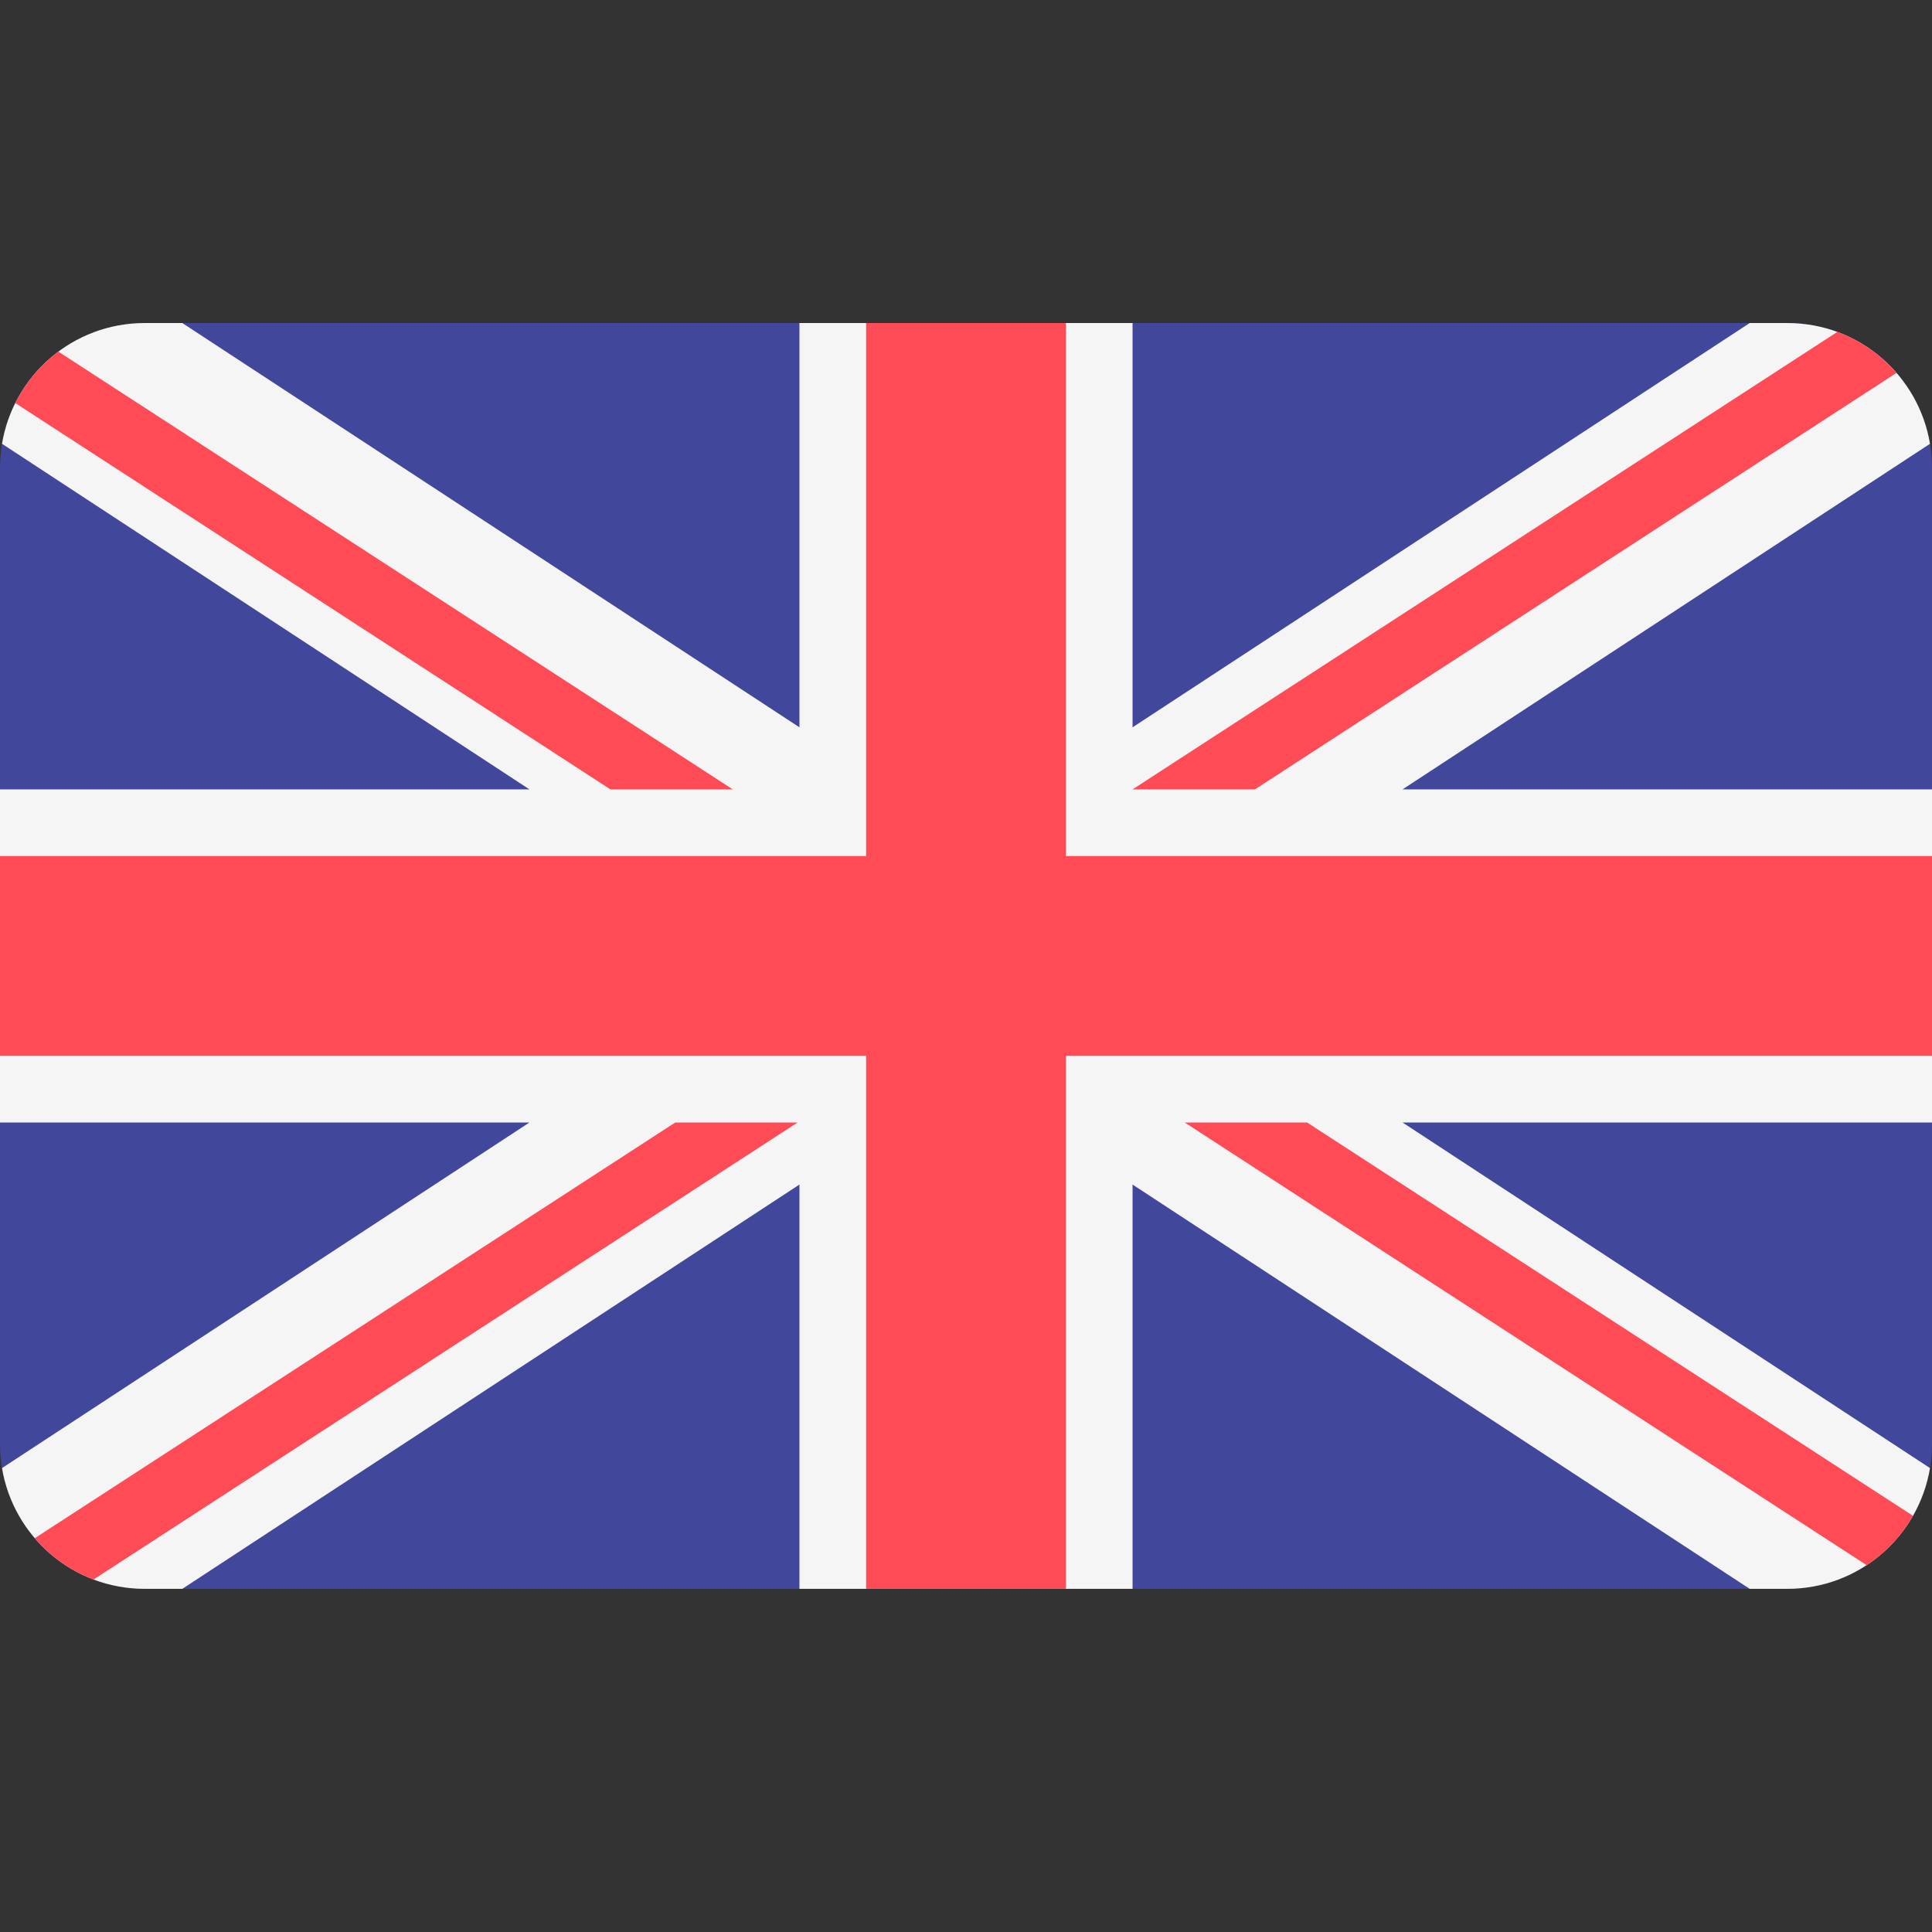
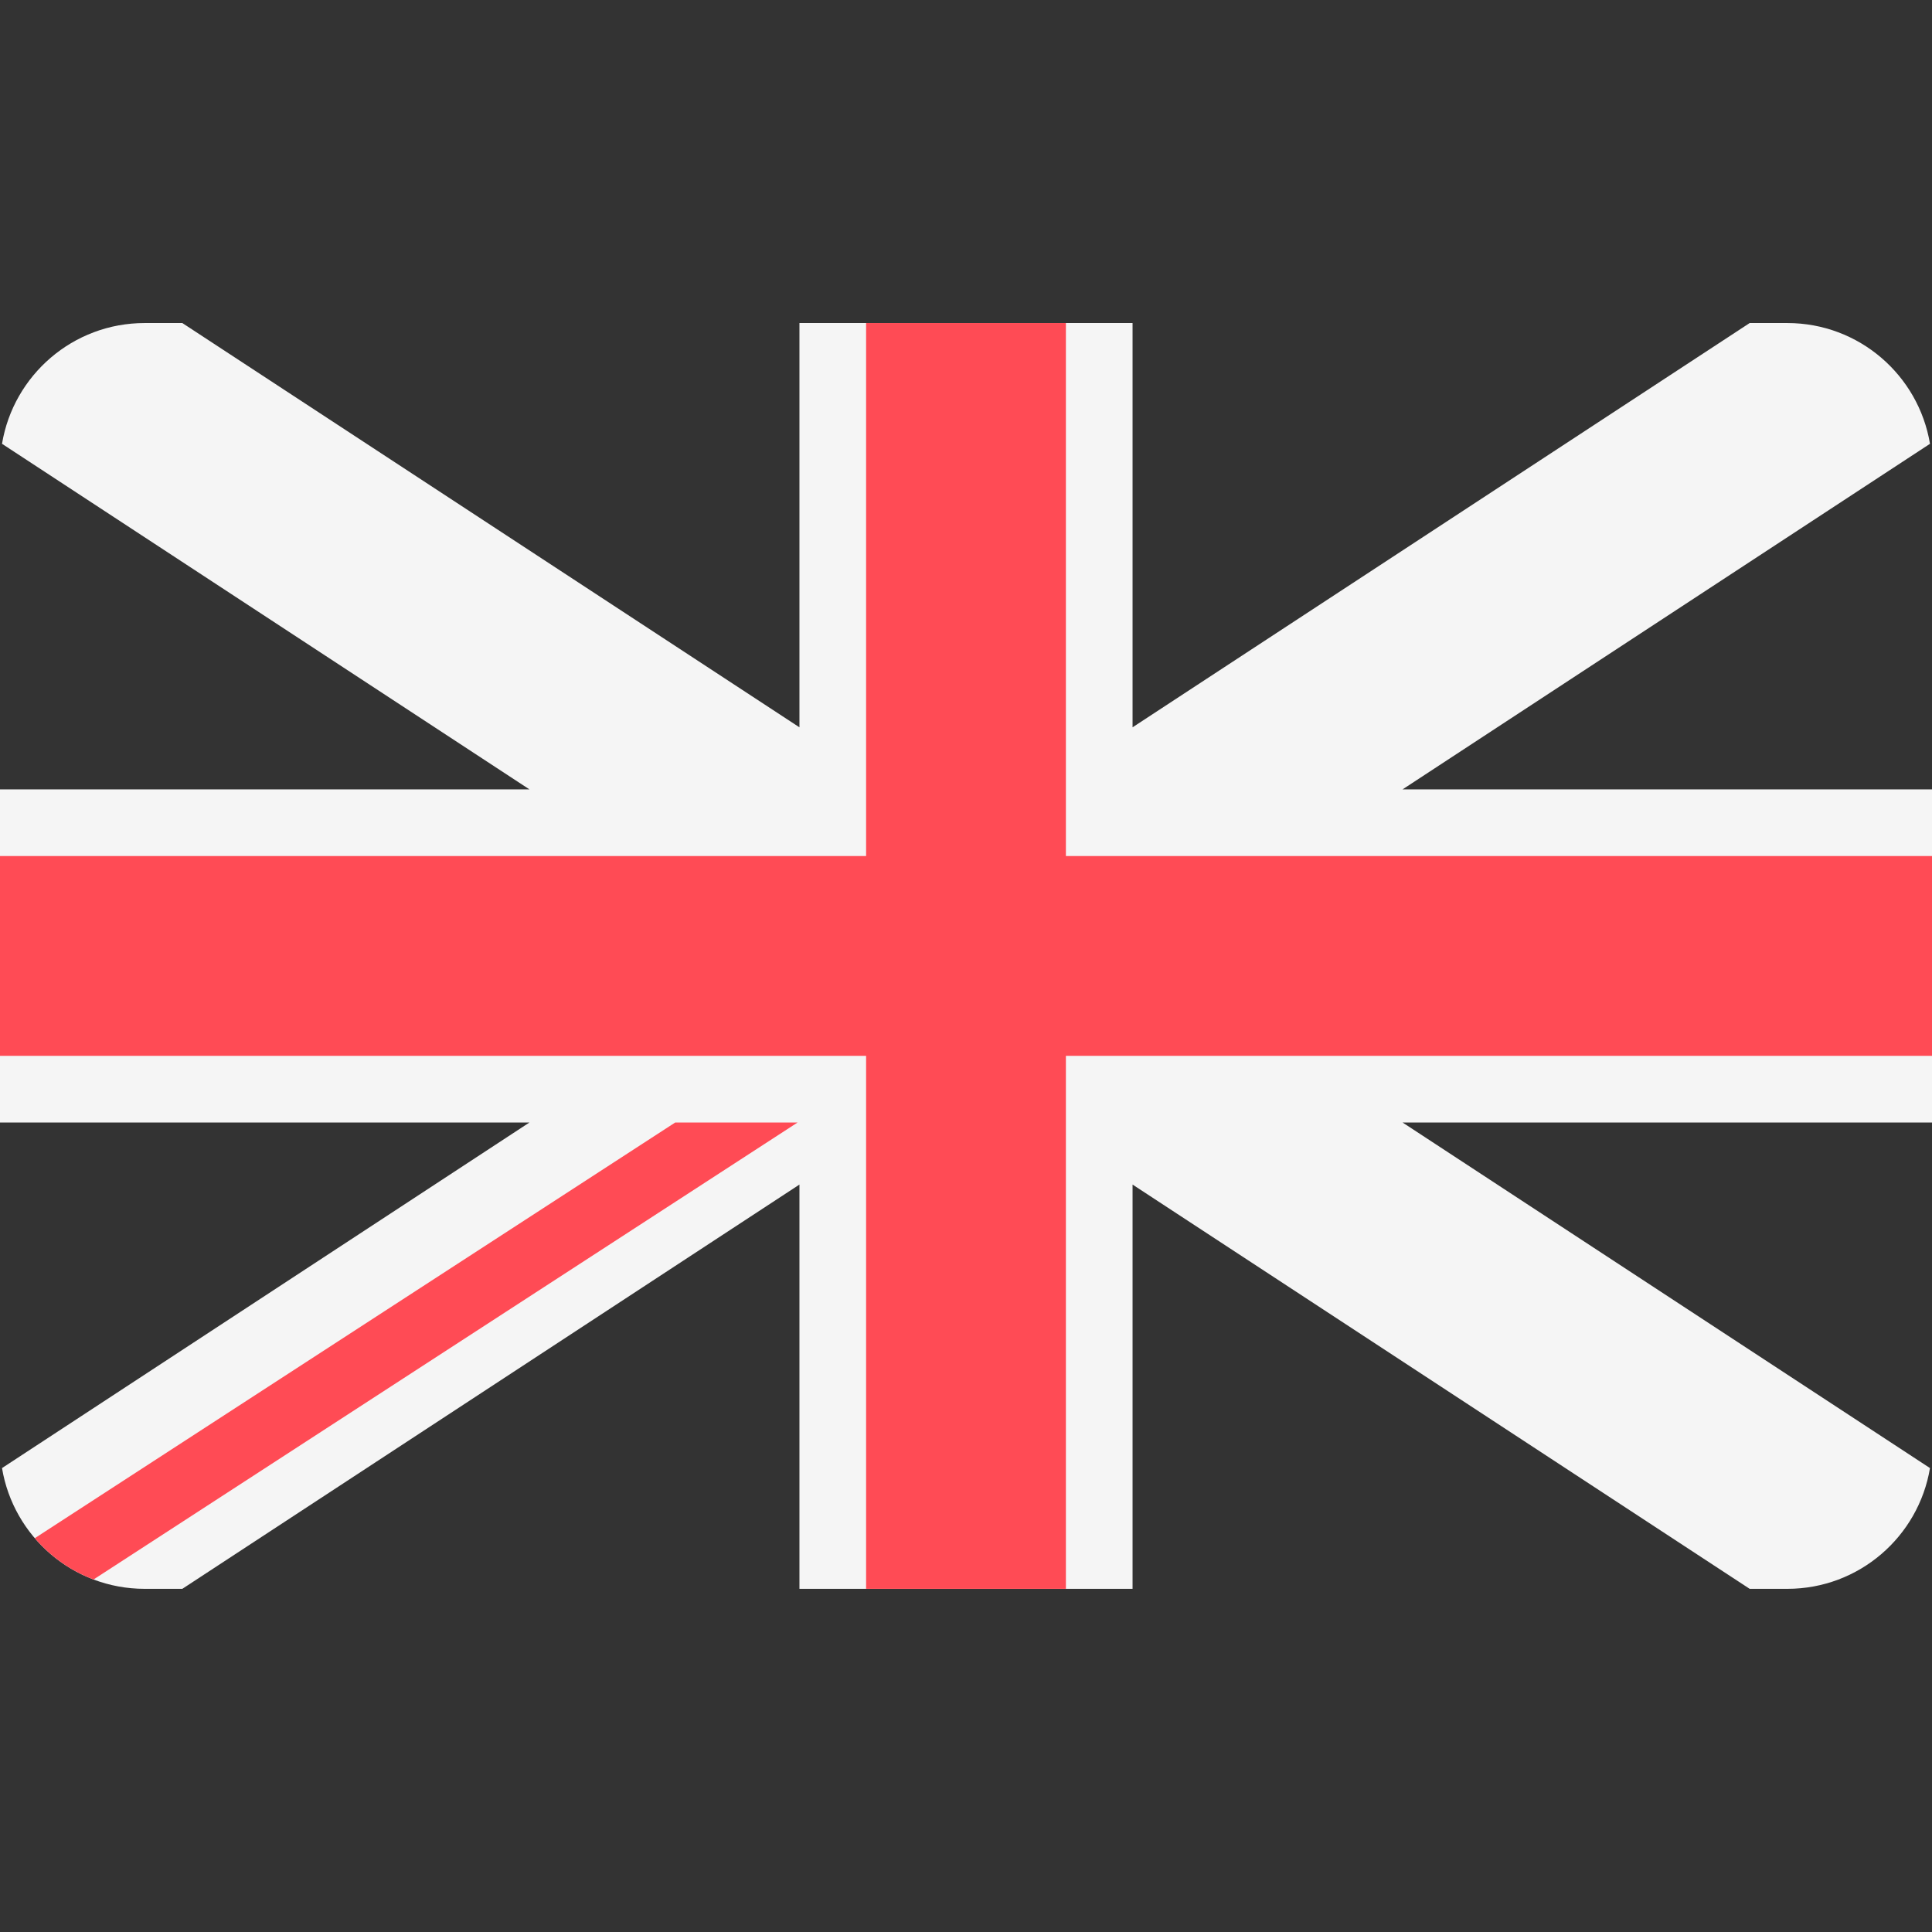
<svg xmlns="http://www.w3.org/2000/svg" width="24px" height="24px" viewBox="0 0 24 24" version="1.1">
  <rect x="0" y="0" width="24" height="24" fill="#333333" stroke="none" />
  <title>Label / icon-flag</title>
  <g id="Label-/-icon-flag" stroke="none" stroke-width="1" fill="none" fill-rule="evenodd">
    <g id="uk" transform="translate(0, 4)" fill-rule="nonzero">
-       <path d="M22.203,0.013 L1.797,0.013 C0.805,0.013 0,0.818 0,1.81 L0,13.94 C0,14.932 0.805,15.737 1.797,15.737 L22.203,15.737 C23.195,15.737 24,14.932 24,13.94 L24,1.81 C24,0.818 23.195,0.013 22.203,0.013 Z" id="Path" fill="#41479B" />
      <path d="M23.975,1.513 C23.833,0.662 23.094,0.013 22.203,0.013 L21.735,0.013 L14.069,5.035 L14.069,0.013 L9.931,0.013 L9.931,5.035 L2.265,0.013 L1.797,0.013 C0.906,0.013 0.167,0.662 0.025,1.513 L6.577,5.806 L0,5.806 L0,9.944 L6.577,9.944 L0.025,14.237 C0.167,15.088 0.906,15.737 1.797,15.737 L2.265,15.737 L9.931,10.715 L9.931,15.737 L14.069,15.737 L14.069,10.715 L21.735,15.737 L22.203,15.737 C23.094,15.737 23.833,15.088 23.975,14.237 L17.423,9.944 L24,9.944 L24,5.806 L17.423,5.806 L23.975,1.513 Z" id="Path" fill="#F5F5F5" />
      <g id="Group" fill="#FF4B55">
        <polygon id="Path" points="13.241 0.013 10.759 0.013 10.759 6.634 0 6.634 0 9.116 10.759 9.116 10.759 15.737 13.241 15.737 13.241 9.116 24 9.116 24 6.634 13.241 6.634" />
        <path d="M1.162,15.621 L9.908,9.944 L8.388,9.944 L0.432,15.108 C0.627,15.335 0.877,15.514 1.162,15.621 Z" id="Path" />
-         <path d="M16.237,9.944 L14.717,9.944 L23.188,15.443 C23.425,15.287 23.623,15.077 23.764,14.83 L16.237,9.944 Z" id="Path" />
-         <path d="M0.19,1.007 L7.583,5.806 L9.103,5.806 L0.725,0.368 C0.5,0.535 0.316,0.754 0.19,1.007 Z" id="Path" />
-         <path d="M15.589,5.806 L23.559,0.632 C23.363,0.406 23.11,0.229 22.824,0.123 L14.069,5.806 L15.589,5.806 Z" id="Path" />
      </g>
    </g>
  </g>
</svg>